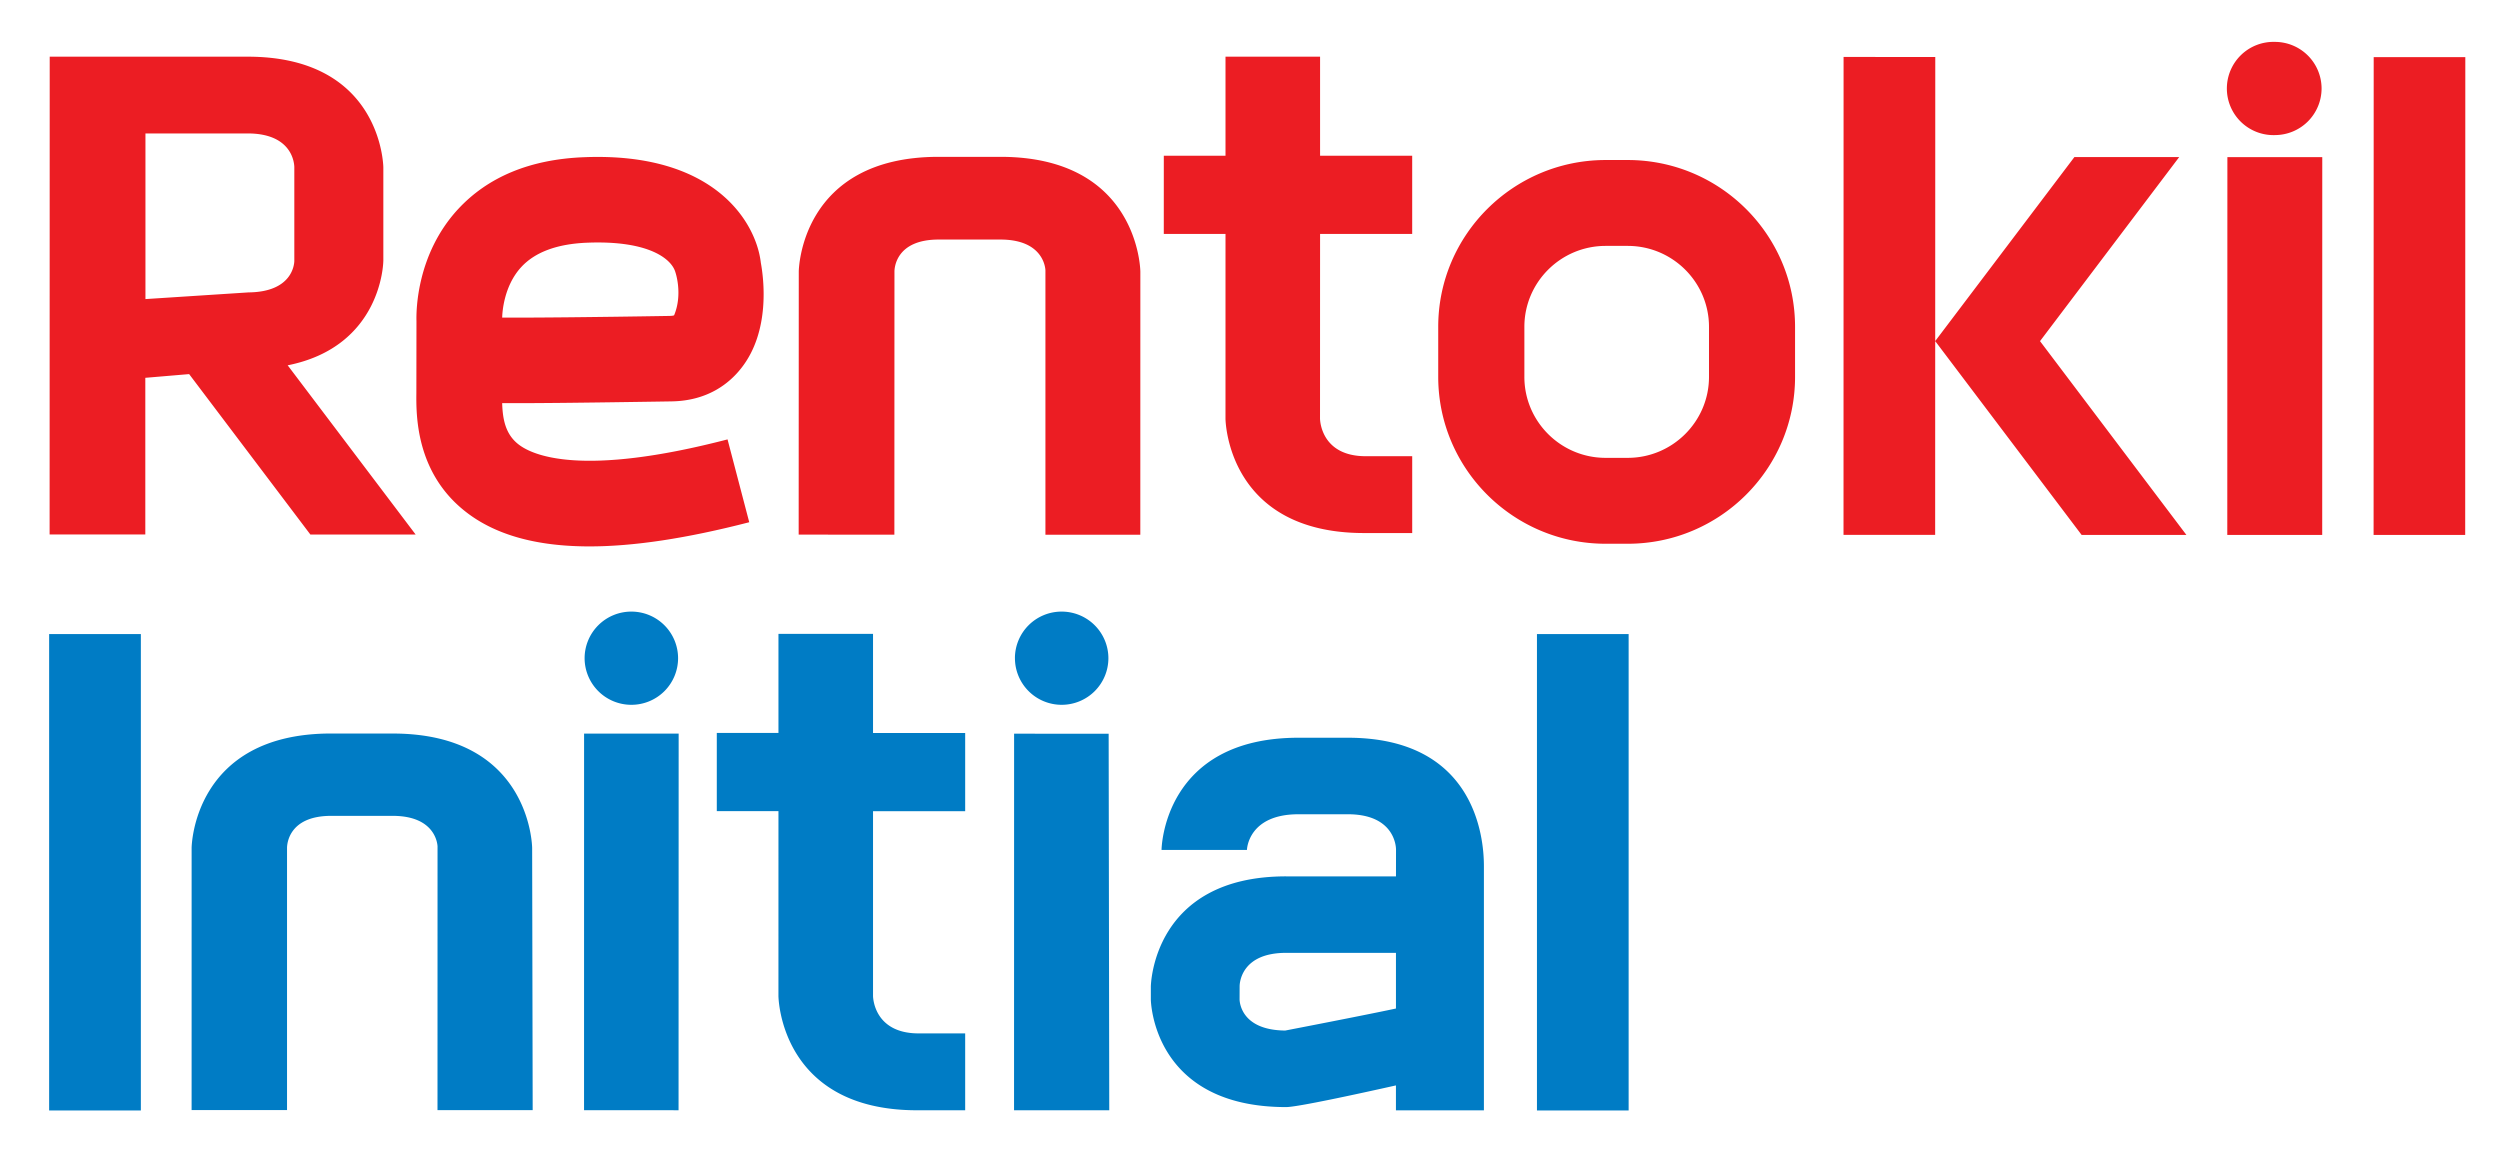
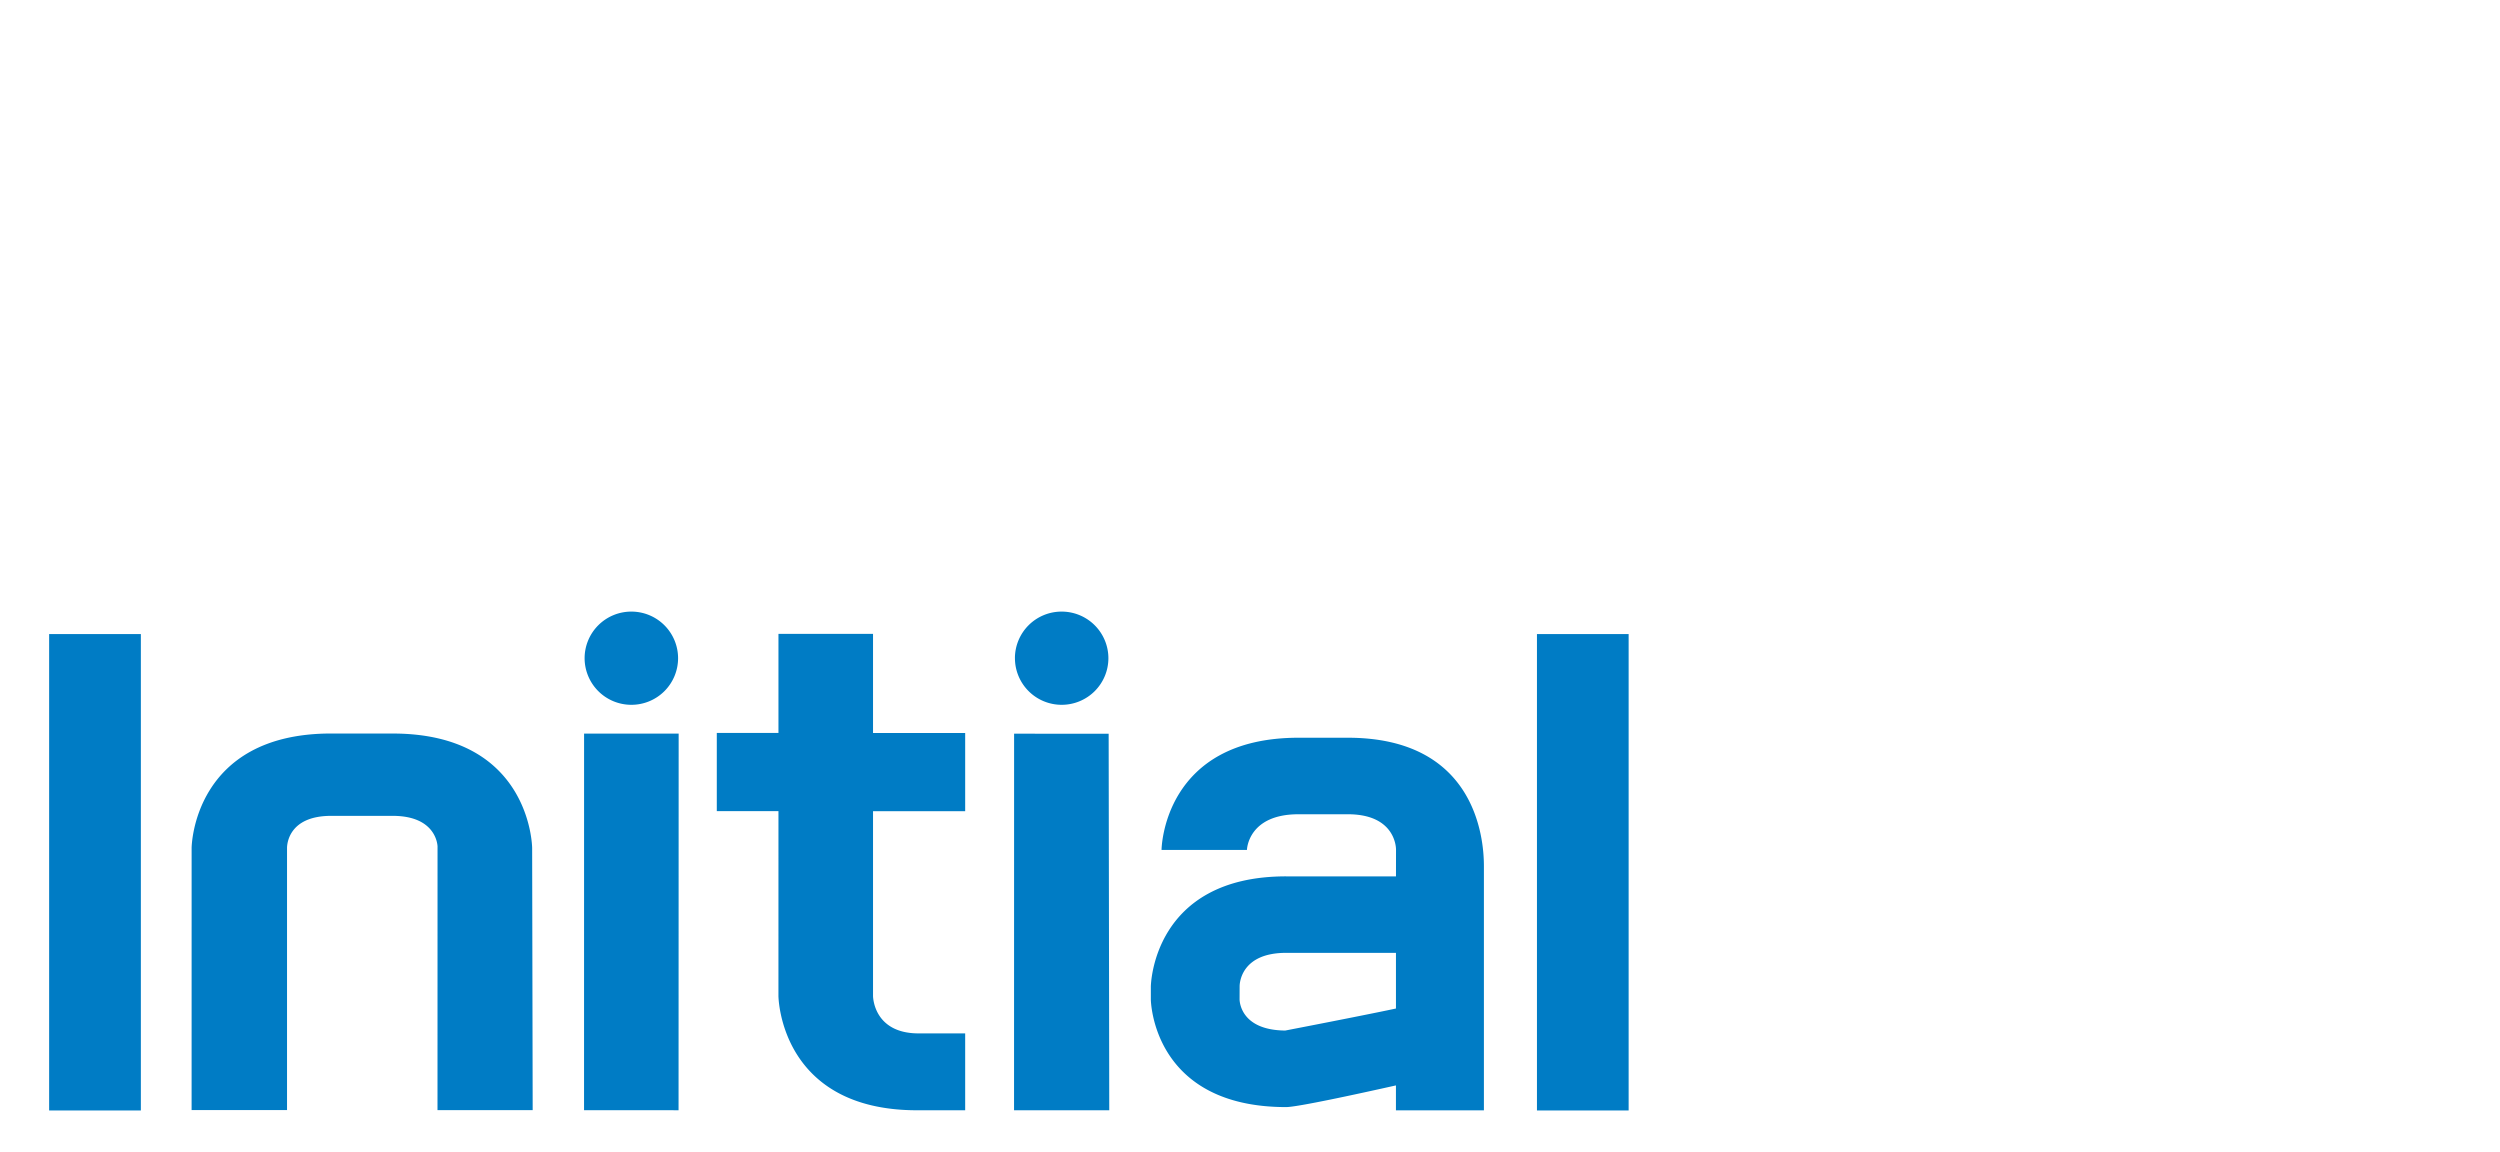
<svg xmlns="http://www.w3.org/2000/svg" fill="none" viewBox="0 0 128 59">
-   <path d="M59.586 11.976l3.16.003-.001 9.455c0 .062.079 5.857 7.093 5.858h2.467v-3.934h-2.38c-2.215 0-2.336-1.729-2.34-1.923l.003-9.456h4.716V7.975h-4.716V2.902h-4.842v5.071h-3.159l-.001 4.003zm22.621 11.466c-2.295 0-4.16-1.861-4.159-4.147v-2.56c0-2.287 1.867-4.145 4.161-4.145h1.13c2.297 0 4.162 1.86 4.162 4.147v2.56c-.002 2.285-1.869 4.145-4.163 4.145h-1.13zm9.7-4.146v-2.559c.003-4.71-3.84-8.543-8.567-8.544h-1.13c-4.728 0-8.573 3.83-8.573 8.541v2.56c0 4.71 3.842 8.546 8.57 8.546h1.13c4.727.002 8.57-3.832 8.57-8.544zm26.99 8.094l.003-19.346h-4.858l-.005 19.346h4.86zm-6.952 0l-7.496-9.924 7.126-9.424h-5.366l-7.127 9.422 7.497 9.924 5.366.002zM94.391 2.916l-.003 24.469h4.692l.006-24.467-4.695-.002zm27.142.008l-.005 24.465h4.69l.006-24.465h-4.691zM40.897 13.906l-.005 13.466 4.9.004.004-13.47c0-.167.062-1.641 2.26-1.641h3.17c2.168.001 2.293 1.42 2.3 1.573v13.54h4.858l.002-13.47c0-.056-.08-5.874-7.16-5.878h-3.17c-7.08 0-7.159 5.816-7.159 5.876zm75.574-6.99a2.39 2.39 0 002.394-2.385 2.39 2.39 0 00-2.393-2.386 2.387 2.387 0 10-.001 4.772zm-81.892 7.018s.39 1.114-.063 2.205c-.011.018-.097.034-.257.037-3.879.064-7.281.097-8.547.084.005-.247.077-1.605.968-2.577.707-.774 1.846-1.197 3.386-1.257 3.2-.126 4.327.856 4.513 1.508zm-11.142-3.208c-2.101 2.294-2.129 5.152-2.114 5.715l-.005 3.67c-.01 1.114-.046 4.083 2.525 6.09 1.511 1.183 3.613 1.775 6.34 1.775 2.277 0 4.996-.416 8.178-1.238l-1.111-4.241c-7.469 1.94-9.97.825-10.703.255-.668-.52-.811-1.283-.836-2.113 1.373.012 4.01-.014 8.674-.088 1.877-.029 2.973-.948 3.557-1.689 1.513-1.902 1.16-4.609 1.013-5.406-.237-2.081-2.382-5.683-9.066-5.406-2.75.108-4.919 1.01-6.451 2.676zM7.447 6.832h5.231c2.293 0 2.385 1.533 2.391 1.712v4.827c-.006.157-.098 1.579-2.346 1.6l-5.276.342v-8.48zm12.18 6.54V8.574c0-.055-.078-5.672-6.946-5.672L2.545 2.9 2.54 27.366h4.9v-8.022l2.244-.19 6.207 8.213 5.39.001-6.552-8.664c4.827-.965 4.896-5.282 4.896-5.331z" fill="#EC1D23" />
  <path d="M2.516 56.855h4.696V32.463H2.516v24.392zm76.176 0h4.694V32.463h-4.694v24.392zM51.965 33.7a2.39 2.39 0 002.388 2.386A2.39 2.39 0 0056.75 33.7a2.391 2.391 0 00-2.396-2.386 2.388 2.388 0 00-2.39 2.386zm-19.642 2.386a2.388 2.388 0 002.395-2.386 2.39 2.39 0 00-2.393-2.386 2.39 2.39 0 00-2.393 2.386 2.391 2.391 0 002.392 2.386zm31.143 15.086l.003-.68c.001-.18.095-1.706 2.38-1.706h5.624v2.85c-1.06.228-3.651.739-5.67 1.128-2.24-.02-2.332-1.436-2.337-1.592zm12.51 5.678v-12.5c.004-1.541-.498-6.575-6.965-6.578h-2.528c-6.927 0-7.012 5.689-7.012 5.744l4.373.001c0-.074.094-1.829 2.64-1.827h2.527c2.371 0 2.465 1.625 2.465 1.807l-.002 1.373H65.85c-6.843-.002-6.927 5.596-6.927 5.65v.65c0 .052.08 5.511 6.925 5.513.577 0 3.673-.674 5.624-1.11v1.277h4.503zM51.922 37.565l-.003 19.282h4.875l-.031-19.28-4.841-.002zm-7.223-.037v-5.074l-4.842-.001v5.072H36.7v4.004l3.157.002-.001 9.457c0 .061.08 5.856 7.096 5.858h2.465V52.91h-2.383c-2.213 0-2.332-1.727-2.335-1.92v-9.458h4.718V37.53l-4.718-.001zm-9.957 19.316l.005-19.284h-4.842l-.002 19.283 4.84.001zm-12.34-13.498L22.4 56.84h4.873l-.027-13.422c0-.062-.08-5.861-7.137-5.861l-3.158-.001c-7.056-.002-7.14 5.796-7.14 5.858L9.81 56.837h4.886V43.415c0-.169.065-1.643 2.257-1.643h3.157c2.165.002 2.288 1.417 2.293 1.574z" fill="#007CC5" />
</svg>